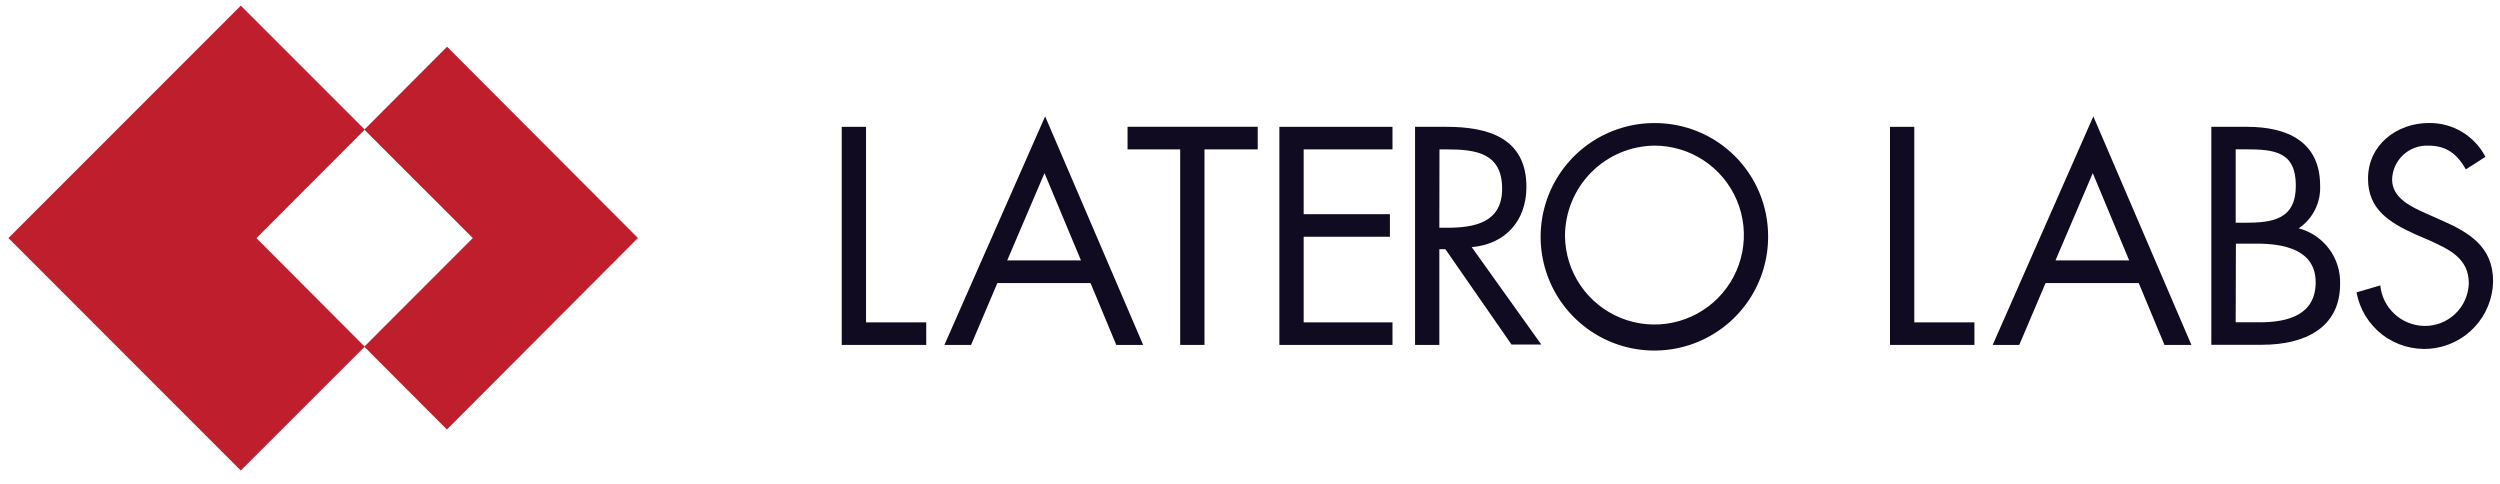
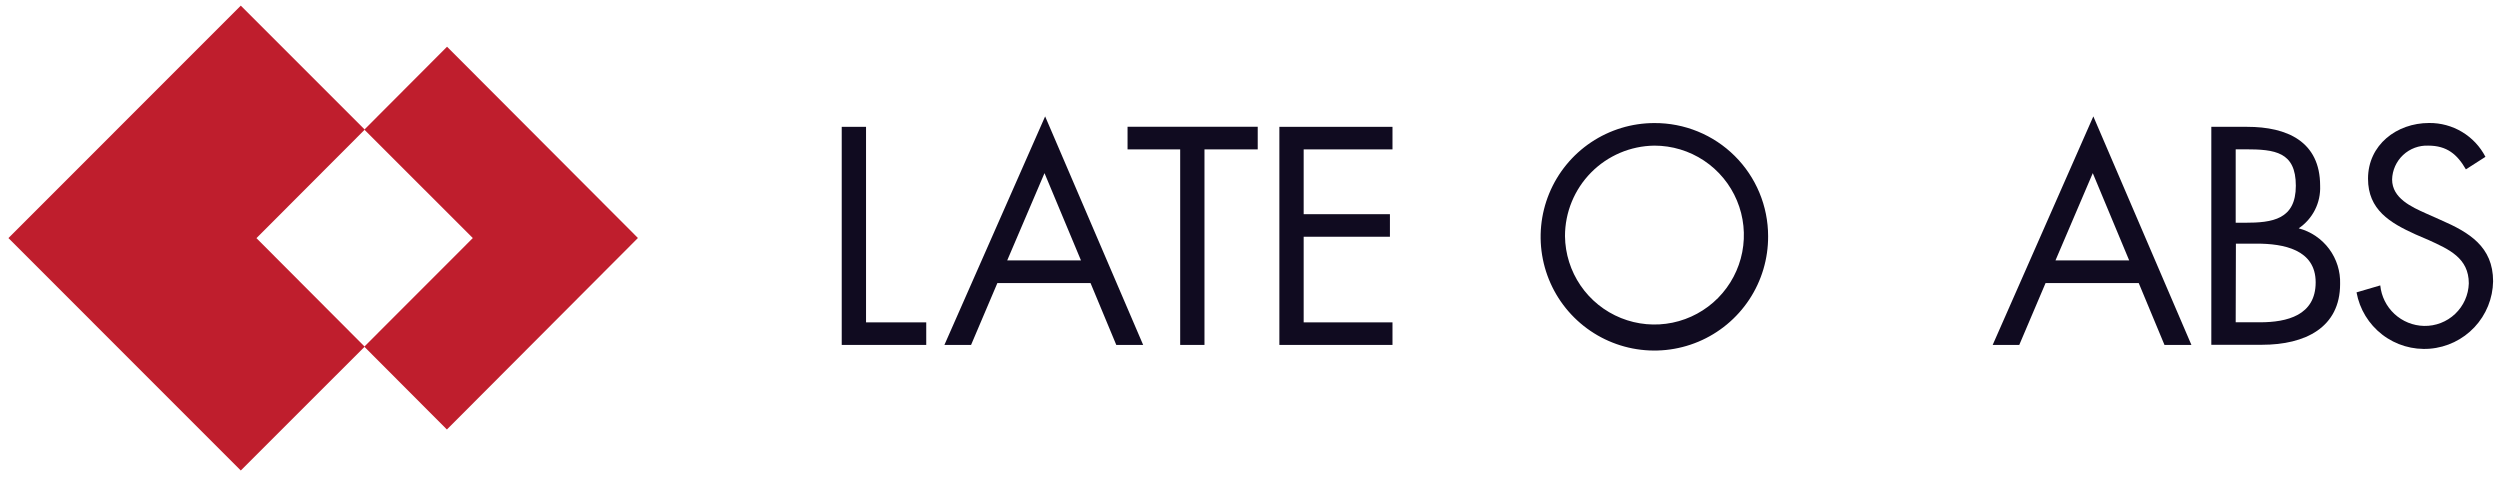
<svg xmlns="http://www.w3.org/2000/svg" width="191" height="37" viewBox="0 0 191 37" fill="none">
  <path fill-rule="evenodd" clip-rule="evenodd" d="M66.165 24.629H70.765V26.352H64.308V9.69H66.165V24.629Z" fill="#100B20" />
  <path fill-rule="evenodd" clip-rule="evenodd" d="M76.2 21.624L74.19 26.352H72.153L79.848 8.892L87.337 26.352H85.284L83.316 21.624H76.2ZM79.8 13.227L76.95 19.896H82.587L79.8 13.227Z" fill="#100B20" />
  <path fill-rule="evenodd" clip-rule="evenodd" d="M92.022 26.352H90.166V11.413H86.145V9.684H96.09V11.413H92.022V26.352Z" fill="#100B20" />
  <path fill-rule="evenodd" clip-rule="evenodd" d="M97.744 9.69H106.386V11.413H99.6V16.364H106.19V18.087H99.6V24.629H106.386V26.352H97.744V9.69Z" fill="#100B20" />
-   <path fill-rule="evenodd" clip-rule="evenodd" d="M109.966 26.352H108.11V9.69H110.519C113.678 9.69 116.619 10.53 116.619 14.285C116.619 16.848 115.023 18.662 112.439 18.88L117.757 26.325H115.481L110.428 19.039H109.966V26.352ZM109.966 17.401H110.54C112.667 17.401 114.763 17.002 114.763 14.418C114.763 11.679 112.752 11.413 110.508 11.413H109.976L109.966 17.401Z" fill="#100B20" />
  <path fill-rule="evenodd" clip-rule="evenodd" d="M135.084 18.039C135.094 19.76 134.594 21.446 133.645 22.882C132.697 24.318 131.343 25.44 129.756 26.106C128.169 26.772 126.42 26.951 124.731 26.622C123.042 26.293 121.489 25.469 120.268 24.256C119.047 23.043 118.214 21.495 117.875 19.808C117.535 18.12 117.704 16.37 118.36 14.779C119.016 13.188 120.13 11.828 121.56 10.871C122.991 9.914 124.673 9.403 126.394 9.402C127.532 9.396 128.661 9.615 129.714 10.046C130.768 10.477 131.726 11.112 132.534 11.915C133.341 12.717 133.982 13.672 134.42 14.723C134.857 15.774 135.083 16.901 135.084 18.039ZM119.565 18.039C119.581 19.388 119.995 20.701 120.756 21.815C121.516 22.928 122.59 23.792 123.84 24.296C125.09 24.801 126.462 24.925 127.783 24.652C129.103 24.379 130.313 23.721 131.261 22.762C132.208 21.802 132.851 20.584 133.108 19.261C133.364 17.937 133.224 16.567 132.703 15.323C132.183 14.079 131.306 13.016 130.184 12.27C129.061 11.523 127.742 11.125 126.394 11.126C124.575 11.148 122.838 11.886 121.56 13.18C120.282 14.475 119.565 16.22 119.565 18.039Z" fill="#100B20" />
-   <path fill-rule="evenodd" clip-rule="evenodd" d="M146.252 24.629H150.847V26.352H144.396V9.69H146.252V24.629Z" fill="#100B20" />
  <path fill-rule="evenodd" clip-rule="evenodd" d="M156.282 21.624L154.272 26.352H152.241L159.931 8.892L167.424 26.352H165.366L163.398 21.624H156.282ZM159.888 13.227L157.038 19.896H162.67L159.888 13.227Z" fill="#100B20" />
  <path fill-rule="evenodd" clip-rule="evenodd" d="M168.945 9.69H171.689C174.715 9.69 177.258 10.796 177.258 14.194C177.285 14.831 177.15 15.464 176.863 16.033C176.576 16.602 176.148 17.087 175.62 17.444C176.551 17.69 177.371 18.245 177.946 19.018C178.52 19.791 178.816 20.736 178.784 21.698C178.784 25.017 176.125 26.341 172.817 26.341H168.945V9.69ZM170.807 17.018H171.509C173.609 17.018 175.402 16.779 175.402 14.189C175.402 11.599 173.806 11.407 171.535 11.407H170.807V17.018ZM170.807 24.623H172.663C174.737 24.623 176.917 24.091 176.917 21.571C176.917 19.05 174.439 18.614 172.418 18.614H170.823L170.807 24.623Z" fill="#100B20" />
  <path fill-rule="evenodd" clip-rule="evenodd" d="M188.394 12.939C187.729 11.785 186.937 11.126 185.522 11.126C185.17 11.111 184.819 11.167 184.489 11.29C184.159 11.413 183.856 11.6 183.599 11.84C183.342 12.08 183.135 12.37 182.99 12.691C182.846 13.012 182.766 13.358 182.757 13.71C182.757 15.146 184.24 15.811 185.368 16.316L186.469 16.806C188.639 17.752 190.473 18.837 190.473 21.491C190.451 22.796 189.943 24.047 189.05 24.998C188.156 25.95 186.941 26.536 185.639 26.641C184.338 26.747 183.044 26.365 182.009 25.569C180.974 24.773 180.272 23.621 180.039 22.337L181.853 21.805C181.935 22.64 182.321 23.415 182.936 23.985C183.551 24.555 184.354 24.881 185.192 24.9C186.077 24.92 186.933 24.59 187.574 23.981C188.216 23.372 188.591 22.535 188.617 21.651C188.617 19.704 187.091 19.045 185.543 18.337L184.544 17.907C182.597 17.024 180.917 16.029 180.917 13.652C180.917 11.067 183.108 9.397 185.581 9.397C186.468 9.387 187.34 9.623 188.101 10.079C188.862 10.536 189.48 11.194 189.888 11.982L188.394 12.939Z" fill="#100B20" />
  <path fill-rule="evenodd" clip-rule="evenodd" d="M19.593 18.194L27.868 9.903L18.396 0.431L0.644 18.189L18.396 35.946L27.862 26.485L19.593 18.194Z" fill="#BF1E2D" />
  <path fill-rule="evenodd" clip-rule="evenodd" d="M34.154 3.569L27.836 9.903L36.122 18.188L27.831 26.485L34.143 32.814L48.737 18.183L34.154 3.569Z" fill="#BF1E2D" />
</svg>